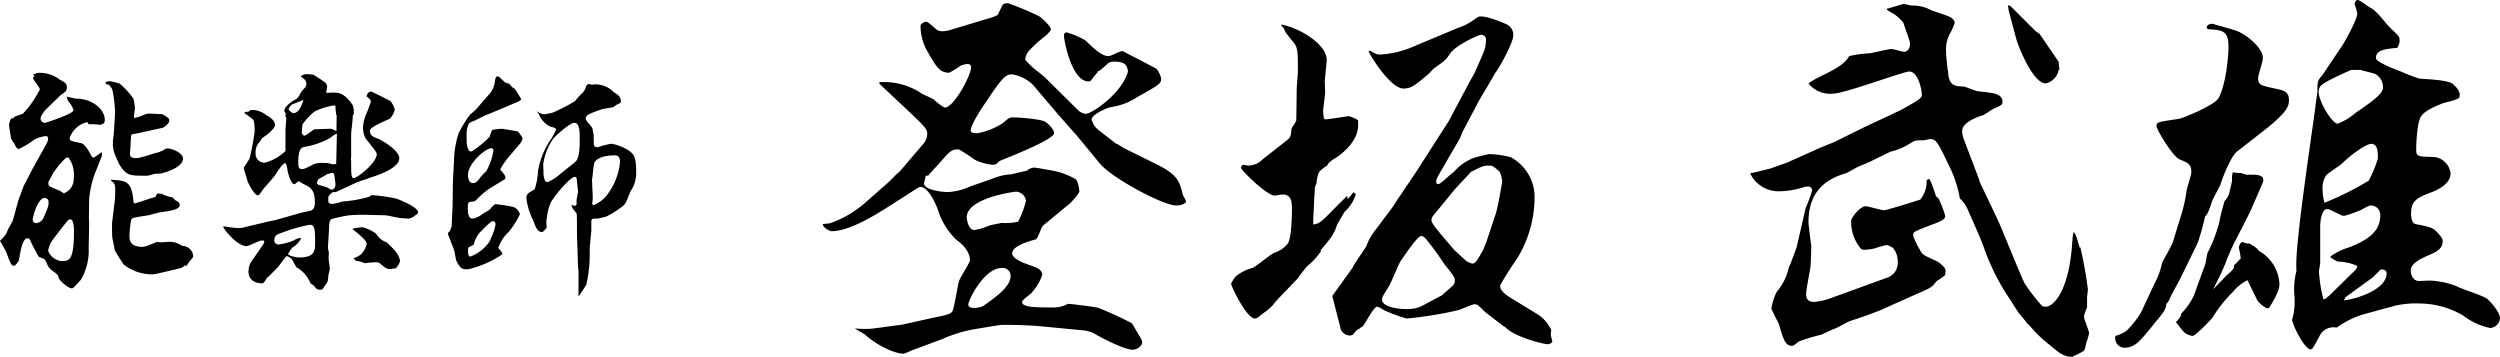
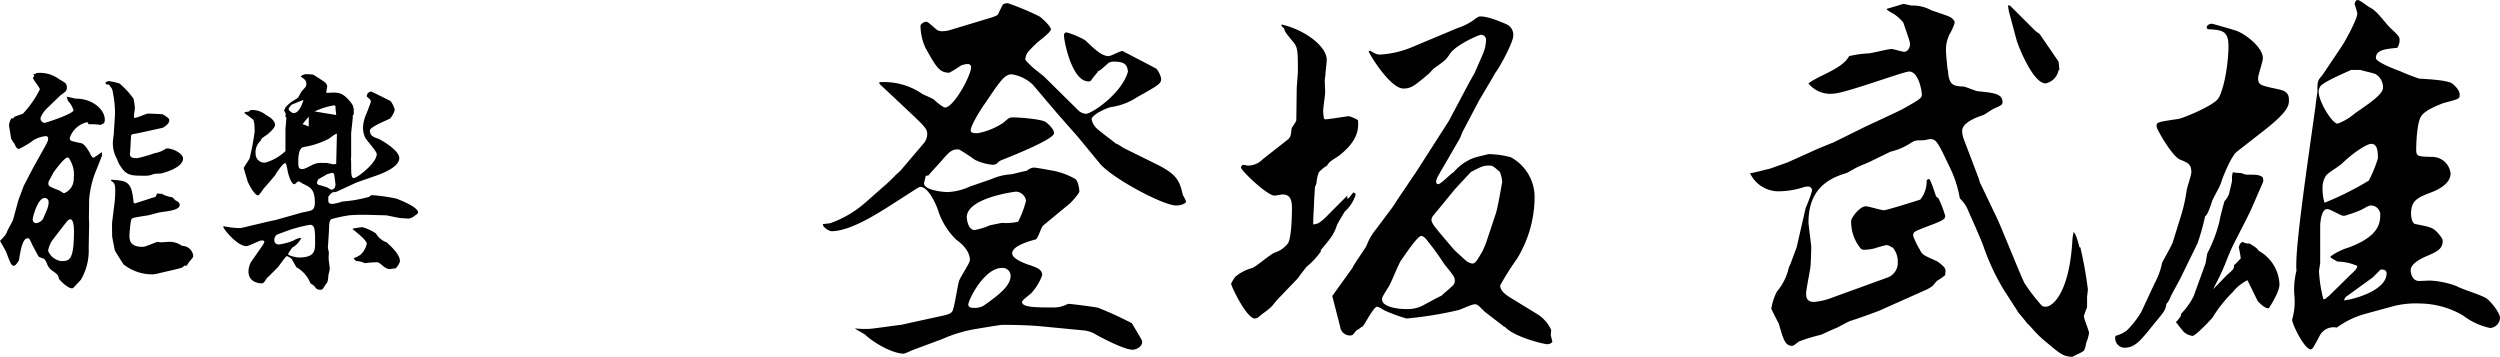
<svg xmlns="http://www.w3.org/2000/svg" width="316.322" height="45.153" viewBox="0 0 316.322 45.153">
  <title>logo</title>
  <g>
    <path d="M4.7,27.39l.66-1.77,1.17-2.25,1.139-2.04c.69-1.23.781-1.38.781-1.74a.277.277,0,0,0-.3-.27,3.824,3.824,0,0,0-1.5.48,10.835,10.835,0,0,1-1.89,1.14c-.27,0-.39-.24-.57-.66a4.541,4.541,0,0,1-.42-.63c-.09-.57-.27-1.65-.27-1.74a2.192,2.192,0,0,1,.3-.84h.27l.06-.15c.15-.12.99-.359,1.14-.45A12.66,12.66,0,0,0,7.4,13.411c0-.27-.869-1.23-.869-1.471,0-.059.12-.149.15-.149V11.67l-.09-.089.03-.09.27-.06.06-.09a4.086,4.086,0,0,1,2.94.809c.81.451.929.54.929,1.051a.682.682,0,0,1-.179.48c-.091.09-.511.389-.6.449L8.209,15.9c-.149.15-.719.84-.719,1.2a.551.551,0,0,0,.54.54c.119,0,3.63-1.141,3.63-1.591a2.786,2.786,0,0,0-.69-1.17l-.18-.54c.21,0,1.02.241,1.2.241,2.04,0,3.63,1.35,3.63,2.669,0,.45-.18.51-.42.57l-.06.09a8.892,8.892,0,0,0-1.559-.09,1.259,1.259,0,0,1-.151-.27,3.021,3.021,0,0,0-2.249,2.011c0,.359.15.389,1.469.659.51.12,1.11,1.29,1.23,1.53.121.21.21.3.33.3a8.765,8.765,0,0,0,.96-.66h.09v.42l-.929,2.34a12.528,12.528,0,0,0-.69,3.15l-.031,2.43.031.63-.06,3.119a7.278,7.278,0,0,1-.991,4.021c-.029.03-.929,1.02-.989,1.049a1.356,1.356,0,0,1-.15.031c-.511,0-1.591-1.05-1.65-1.261-.091-.449-.151-.479-.72-.9a1.869,1.869,0,0,1-.78-.96c-.091-.209-.24-.539-.33-.569-.09-.09-.66-.24-.72-.33-.03-.03-.811-1.47-.87-1.62-.27-.6-.3-.69-.54-.69-.63,0-.9,1.59-1.08,2.79-.03.06-.42.689-.63.689-.33,0-.48-.359-.96-1.679-.09-.24-.75-1.35-.81-1.47.6-.63.78-.81.93-1.26.09-.24.66-1.2.72-1.41Zm3.12,2.37c.6-1.38.69-1.53.69-2.16A.487.487,0,0,0,8,27.15c-.84,0-1.5,2.34-1.5,2.73a.436.436,0,0,0,.42.45A1.168,1.168,0,0,0,7.82,29.76Zm3.9,1.5c0-.36-.06-1.41-.45-1.41a.468.468,0,0,0-.36.18c-.27.3-1.56,1.98-1.8,2.31a3.017,3.017,0,0,0-.659,1.5,2.082,2.082,0,0,0,1.619,1.29C11.12,35.13,11.72,35.13,11.72,31.26ZM8.6,24.9a.713.713,0,0,0-.121.39c0,.36.15.42,1.351.9.12.03.54.36.629.36a1.93,1.93,0,0,0,1.23-1.92,3.631,3.631,0,0,0-.48-2.31c-.089-.18-.18-.3-.3-.3-.361,0-1.41,1.38-1.8,1.92C9.02,24.12,8.99,24.21,8.6,24.9Zm11.279-8.009c.24-.06,1.02-.421,1.2-.421s1.8.06,1.86.091c.84.48.84.629.84.779,0,.42-.63.84-.84.931-.03,0-3.36.75-3.48.75-.24.029-.48.059-.51.239-.03.12-.09,1.92-.15,2.28v.06c0,.42.33.51.93.51a16.81,16.81,0,0,0,2.19-.63,3.5,3.5,0,0,0,1.38-.54.434.434,0,0,1,.21-.06c.78,0,2.01.66,2.01,1.26,0,1.29-2.82,1.92-2.85,1.92a5.037,5.037,0,0,0-.87.06,2.444,2.444,0,0,1-1.11.21c-1.89,0-2.4,0-3.3-1.56-.06-.12-.27-.66-.33-.75a4.021,4.021,0,0,1-.39-2.28c0-.09.09-.63.09-.719l.15-2.431a12.8,12.8,0,0,0-.18-2.31c-.15-.869-.15-.96-.45-1.259l-.06-.15a.467.467,0,0,0-.27-.09c-.24,0-.24-.091-.21-.3a1.975,1.975,0,0,1,.45-.12,11.335,11.335,0,0,1,1.29.3,10.228,10.228,0,0,1,1.77,1.92,8.834,8.834,0,0,1,.18,1.14c0,.179-.12.9-.12,1.05a1.123,1.123,0,0,0,.06.27Zm-3.45,7.949c2.01.12,2.58.21,2.82,2.76,0,.15.06.18.18.24l2.31-.75a.88.88,0,0,0,.3-.09c.06-.06.15-.36.21-.39a.18.18,0,0,1,.12-.03.716.716,0,0,1,.27.06l.12-.06a3.745,3.745,0,0,0,1.41.48l.39.39c.18.09.54.24.54.57,0,.63-1.29.78-2.43.93-.24.03-1.47.39-1.71.42-.48.06-1.35.21-1.74.3-.27.12-.27.21-.36.81-.03.36-.12,1.08-.12,1.41,0,.48,0,1.44,1.62,1.44.3,0,.45-.06,1.89-.63l.48.06c.15,0,.81-.06.93-.06a2.687,2.687,0,0,1,1.74.51,1.408,1.408,0,0,1,1.41,1.26c0,.18-.06.239-.51.75-.06.06-.24.449-.33.48a.528.528,0,0,1-.3,0c-.15.239-.24.27-1.08.48l-2.46.57a2.573,2.573,0,0,1-.69.06,5.837,5.837,0,0,1-3.45-1.26c-.18-.27-1.08-1.68-1.11-1.8-.03-.21-.33-1.65-.33-1.77,0-.27-.029-1.53,0-1.77l.3-2.4a13.157,13.157,0,0,0,.09-1.62c0-.81-.12-.96-.54-1.23Z" transform="translate(-2.36 -2.098)" />
-     <path d="M55.129,29.19c-.09.06-.48.33-.54.39l-.45.18c-.15,0-.93-.06-.96-.06-.33,0-1.83-.36-2.01-.36l-2.37-.06a21.029,21.029,0,0,0-2.25.06,19.086,19.086,0,0,0-2.25.48c-.36.24-.27.93-.33,1.68l-.12,1.95c0,.06.12.51.12.6,0,.12-.03.63-.03.72,0,.24.15,1.169.15,1.35,0,.12-.18.75-.18.839-.06.721-.06.811-.389,1.2-.061.09-.3.509-.391.54a.323.323,0,0,1-.24.06c-.42,0-.539-.151-.749-.45-.06-.09-.481-.331-.511-.391a3.994,3.994,0,0,0-1.77-2.009c-.15-.27-.48-.84-.569-1.02a1.965,1.965,0,0,0-.63-.39c-.15,0-.96,1.229-1.17,1.439-.361.361-1.17,1.2-1.35,1.321-.09.15-.39.69-.6.69-.811,0-1.74-.361-1.74-1.5a2.661,2.661,0,0,1,.3-1.17l1.379-1.98c.3-.42.3-.48.331-.66l-.09-.09a.98.98,0,0,0-.42,0c-.3.09-1.5.69-1.74.69-1.23,0-2.94-2.22-2.94-2.4,0-.03,0-.03.03-.12a11.966,11.966,0,0,0,1.92.24,2.132,2.132,0,0,0,.63-.09l3.15-.75.87-.18,3.389-.96c.181-.03.931-.18,1.08-.24.391-.15.51-.48.51-1.02,0-1.65-.57-1.92-1.44-2.34-.09-.03-.48-.3-.57-.33a.325.325,0,0,0-.149.03c-.121.09-.36.33-.42.33-.391,0-.69-.99-.81-1.44-.06-.18-.181-1.23-.36-1.23-.3,0-1.051,1.14-1.321,1.59-.179.21-1.139,1.35-1.349,1.56-.12.12-.571.87-.72.9-.03.03-.03.03-.06.03-.48,0-1.29-1.68-1.32-1.8-.06-.27-.48-1.59-.48-1.65,0-.12.69-1.05.75-1.26a31.421,31.421,0,0,0,.63-3.36c0-.27,0-1.41-.24-1.56-.15-.12-.87-.66-1.02-.75v-.149a3.866,3.866,0,0,1,.45-.061c.09,0,.24-.149.3-.209a2.778,2.778,0,0,1,1.95.629c.39.21,1.14.661,1.14,1.26,0,.39-.81,1.08-1.05,1.26-.631.42-.69.48-.78.75a1.948,1.948,0,0,0-.63,1.62,1.118,1.118,0,0,0,1.2,1.14,6.044,6.044,0,0,0,2.58-1.47V18.42l.121-1.44-.15-.149a.479.479,0,0,0,.06-.241c0-.09,0-.15-.21-.509.059-.06.15-.391.21-.42a3.992,3.992,0,0,1,1.2-.96c.36-.21.391-.27.721-.9.059-.151.57-.631.63-.78a.95.95,0,0,0,.06-.331c0-.389-.21-.569-.661-.869V11.7a2.316,2.316,0,0,1,.48-.21,6.011,6.011,0,0,1,1.081.06c.209.15,1.23.78,1.319.869a.868.868,0,0,1,.42.6c0,.12-.12.629-.12.72l.06.119c1.41-.119,1.74,0,2.31.42.3.27,1.14,1.08,1.05,1.5l.06.06v.6l-.03.21H47c.03.391-.21,2.07-.21,2.4v2.97l-.03.09c0,.12.03.39.03.51,0,1.47,0,2.01.33,2.01.45,0,2.91-1.92,2.91-3.03,0-.36-1.29-1.74-1.47-2.1a3.1,3.1,0,0,1-.27-1.26,4.8,4.8,0,0,1,.36-1.59c.09-.18.63-1.589.63-1.679,0-.21-.12-.33-.45-.6-.06-.031-.06-.091-.06-.15a.61.61,0,0,1,.57-.54c.03,0,2.13,1.049,2.43,1.2a3.138,3.138,0,0,1,.54,1.11,2.693,2.693,0,0,1-.6,1.111c-.18.119-2.55,1.049-2.55,1.5,0,.719.6.9.99,1.019.27.09,2.73,1.44,2.73,2.49,0,1.11-2.07,1.92-3.03,2.25l-2.25.78c-.18.06-2.73,1.26-2.76,1.26-.48,0-.51.06-.93.57a4.846,4.846,0,0,0,0,.66c.06.21.33.27.48.27a4.99,4.99,0,0,0,1.26-.3,16.787,16.787,0,0,0,3.42-.6c.24-.18.27-.21.33-.21a20.817,20.817,0,0,1,3.15.45c.75.3,2.7,1.08,2.7,1.74C55.249,29.07,55.219,29.1,55.129,29.19ZM41.6,30.54a17.827,17.827,0,0,0-3.511.99,5.623,5.623,0,0,0-.749.3.849.849,0,0,0-.27.6.53.53,0,0,0,.57.6,7.37,7.37,0,0,0,1.889-.51,2,2,0,0,1,.96-.33,2.742,2.742,0,0,1-1.139,1.23,6.4,6.4,0,0,0-.54.809c0,.241,1.169.451,1.319.451,2.04,0,2.1-.81,2.1-1.89C42.229,31.35,42.229,30.54,41.6,30.54ZM39.229,15.36c-.029.031-.06.091-.33.42v.241c.21.179.42.39.6.39.779,0,1.169-1.381,1.259-1.681C40.489,14.851,39.41,15.271,39.229,15.36Zm4.74,4.29A10.426,10.426,0,0,1,40.79,20.7c-.42.09-.69.54-.69,1.89,0,.48,0,.9.449.9.27,0,.39-.03,1.35-.54a2.562,2.562,0,0,1,1.26-.24h.45c.15,0,.9.18.93.18a2.215,2.215,0,0,0,.36-.06l.09-3.809C44.809,18.99,44.119,19.561,43.969,19.65Zm.93-3-.09-.87c0-.09.06-.239-.12-.36a9.04,9.04,0,0,0-2.52.78,8.984,8.984,0,0,0-1.529,1.62c-.031.18-.091.9-.091,1.05,0,.12.12.39.33.39.241,0,1.11-.81,1.32-.81.33,0,1.77-.06,1.95-.06s.24.03.78.3l.03-2.04Zm-.27,7.47a.3.3,0,0,0-.27-.15c-.03,0-.63.18-.66.18-.15.15-.96.54-1.08.66a1,1,0,0,0-.15.45c0,.06,0,.06.15.21.12.03,1.05.3,1.171.36a3.731,3.731,0,0,0,.48.27c.449,0,.539-.48.539-.66C44.809,25.38,44.659,24.15,44.629,24.12ZM52.489,36l-.12.06c-.12,0-.66.089-.75.089a.94.94,0,0,1-.48-.179c-.06-.031-.06-.06-.12-.06-.69-.57-.75-.63-.96-.63a13.88,13.88,0,0,0-1.56.119,2.4,2.4,0,0,0-1.08-.269l-.3-.3.03-.09a2.675,2.675,0,0,0,.87-.45,2.756,2.756,0,0,0,.75-1.35c0-.42-1.14-1.32-1.77-1.83v-.09c.21-.03,1.02-.18,1.2-.18a5.613,5.613,0,0,1,1.74.81,2.467,2.467,0,0,0,1.35,1.11c.63.6,1.68,1.53,1.68,2.429A2.866,2.866,0,0,1,52.489,36Z" transform="translate(-2.36 -2.098)" />
-     <path d="M68.12,20.31l-1.44,1.71a9.382,9.382,0,0,0-1.02,1.5c0,.09.33.39.36.48a1.084,1.084,0,0,1,.3.54.313.313,0,0,1-.15.27L64.16,26.04a11.53,11.53,0,0,0-1.5,1.32c-.181.18-.27.24-.72.27-.24.03-.39.06-.39.63,0,.63,0,1.5.63,1.5a3.044,3.044,0,0,0,1.259-.6c.151-.12.841-.48.871-.54.33-.36.6-.69.75-.69a21.622,21.622,0,0,1,2.31.36,1.618,1.618,0,0,1,.779.9A10.963,10.963,0,0,1,66.68,31.5a4.766,4.766,0,0,0-1.261,1.92c0,.09.031.12.121.21.27.33.359.42.39.63a12.6,12.6,0,0,1-4.41,1.92c-.66,0-.93-.09-1.41-1.08-.09-.18-.21-1.08-.27-1.26-.09-.33-.81-2.1-.81-2.16,0-.12.06-.15.15-.24a1.5,1.5,0,0,0,.33-.81l.12-2.64.03-2.76.15-2.91a11.7,11.7,0,0,1,.6-3.42,17.742,17.742,0,0,1,1.38-2.25l.78-.69,1.59-1.83A2.965,2.965,0,0,0,65,12.241c.06-.241.09-.48.33-.48.21,0,.81.719.989.78a2.616,2.616,0,0,0,.451.149c.089.031.3.361.359.391a1.5,1.5,0,0,0,.361.239,14.488,14.488,0,0,1,.809,1.321c0,.12-.06.179-.75.48-.029,0-3.659,1.56-3.9,1.619-.39.21-.99.51-1.26.631a3.624,3.624,0,0,0-.69.329,3.358,3.358,0,0,0-.3,1.17c0,1.56,0,1.71.33,2.34.06,0,.18.06.27.06a11.631,11.631,0,0,0,2.31-1.86,4.8,4.8,0,0,1,.33-.869c.029-.031,1.11-.151,1.14-.151.179,0,1.98.3,2.13.36a5.574,5.574,0,0,1,.569.811A1.352,1.352,0,0,1,68.12,20.31Zm-3.57.54c-.81,0-2.97,1.98-2.97,3.33,0,.3.03,1.08.6,1.08.45,0,.66-.27,1.02-.81.09-.12.63-.63.72-.75a7.468,7.468,0,0,0,.87-2.58A.264.264,0,0,0,64.55,20.85Zm.24,9.24a1.1,1.1,0,0,0-.27.06,13.238,13.238,0,0,0-1.59,1.53,3.734,3.734,0,0,0-.63,1.38,5.575,5.575,0,0,1-.6.3.41.41,0,0,0-.12.33c0,.39,0,.87.3.87a5.178,5.178,0,0,0,2.43-1.92c.03-.03.419-1.02.51-1.2a6.226,6.226,0,0,0,.24-.96C65.06,30.39,65,30.09,64.79,30.09Zm17.4-3.87c-.3.54-.51,1.56-.99,1.92a10.833,10.833,0,0,1-2.19,1.38c-.15.03-.93.24-1.11.24-.6,0-.72,0-.72.36v1.17c0,.15-.21,2.01-.21,2.37a17.723,17.723,0,0,1-.42,4.44c0,.029-.84,1.35-.9,1.379-.03.03-.06.03-.15,0l.06-.209V36.45l-.06-.54-.12-3.66c-.03-.51,0-3-.06-3.12s-.45-.57-.51-.69a1.745,1.745,0,0,1-.15-.48.645.645,0,0,0,.39.18c.24,0,.27-.18.27-.33a1.994,1.994,0,0,1,.03-.63c.03-.18.12-.69.15-.81-.03-.42-.18-1.62-.18-1.77a.253.253,0,0,0-.21-.12c-.33,0-.87.54-1.41,1.11a14.128,14.128,0,0,0-1.62,2.07,6.321,6.321,0,0,0-.51,1.89,5.719,5.719,0,0,0-.09.57,7.075,7.075,0,0,1,.03.81c-.03.09-.09.12-.48.51-.63.12-.929-.66-1.139-1.32a8.824,8.824,0,0,1-.931-2.91.85.85,0,0,1,.36-.75c.091-.06.6-.33.69-.42a8.18,8.18,0,0,0,.42-2.28,10.432,10.432,0,0,1,1.321-3.57,9.47,9.47,0,0,0,.959-1.649c0-.241-.06-.241-.78-.451a3.021,3.021,0,0,1-1.349-1.44l-.3-.509a1.79,1.79,0,0,0,.87.42,7.286,7.286,0,0,0,1.141-.21,23.049,23.049,0,0,0,2.849-1.471,6.55,6.55,0,0,1,.78-.9,1.781,1.781,0,0,0,.6-.989c0-.031.24-.27.33-.27.06,0,.33.09.39.09a3.215,3.215,0,0,1,2.76.93,5.859,5.859,0,0,1,.63.449,1.215,1.215,0,0,1,.3.69c0,.21-.06.241-.51.451-.06.029-.42.3-.48.33s-1.14.179-1.32.239a10.625,10.625,0,0,0-1.92.75.807.807,0,0,0-.24.48c0,.241.84,1.02.87,1.26,0,.12.15.72.15.84s0,1.11.03,1.23a.424.424,0,0,0,.36.27c.18,0,.9-.27,1.05-.27a7.842,7.842,0,0,1,.81-.18,6.15,6.15,0,0,1,2.1.81c.66.45,1.02.75,1.02,2.61A4.046,4.046,0,0,1,82.189,26.22Zm-7.14-8.579c-.66,0-2.61,1.859-2.67,1.979a7.4,7.4,0,0,0-1.29,3.27c0,.21.06,1.08.03,1.26.12.66.18.99.51.99a5.879,5.879,0,0,0,1.68-1.08l1.8-1.44c.6-.48.6-1.89.6-3.059C75.709,18.84,75.709,17.641,75.049,17.641Zm5.1,4.109c-.69,0-2.28.12-2.61,1.02a11.327,11.327,0,0,0-.18,1.41c0,.09-.09.57-.09.66,0,.39.09,2.01.09,2.34,0,.09-.06.57-.06.66,0,.15.09.21.18.21a4.278,4.278,0,0,0,1.65-1.23,8.075,8.075,0,0,0,1.68-4.23C80.809,21.96,80.539,21.75,80.149,21.75Z" transform="translate(-2.36 -2.098)" />
+     <path d="M55.129,29.19c-.09.06-.48.33-.54.39l-.45.18c-.15,0-.93-.06-.96-.06-.33,0-1.83-.36-2.01-.36l-2.37-.06a21.029,21.029,0,0,0-2.25.06,19.086,19.086,0,0,0-2.25.48c-.36.24-.27.93-.33,1.68l-.12,1.95c0,.06.12.51.12.6,0,.12-.03.63-.03.72,0,.24.15,1.169.15,1.35,0,.12-.18.75-.18.839-.06.721-.06.811-.389,1.2-.061.09-.3.509-.391.54a.323.323,0,0,1-.24.06c-.42,0-.539-.151-.749-.45-.06-.09-.481-.331-.511-.391a3.994,3.994,0,0,0-1.77-2.009c-.15-.27-.48-.84-.569-1.02a1.965,1.965,0,0,0-.63-.39c-.15,0-.96,1.229-1.17,1.439-.361.361-1.17,1.2-1.35,1.321-.09.15-.39.69-.6.69-.811,0-1.74-.361-1.74-1.5a2.661,2.661,0,0,1,.3-1.17l1.379-1.98c.3-.42.3-.48.331-.66l-.09-.09a.98.98,0,0,0-.42,0c-.3.09-1.5.69-1.74.69-1.23,0-2.94-2.22-2.94-2.4,0-.03,0-.03.03-.12a11.966,11.966,0,0,0,1.92.24,2.132,2.132,0,0,0,.63-.09l3.15-.75.87-.18,3.389-.96c.181-.03.931-.18,1.08-.24.391-.15.51-.48.51-1.02,0-1.65-.57-1.92-1.44-2.34-.09-.03-.48-.3-.57-.33a.325.325,0,0,0-.149.03c-.121.09-.36.33-.42.33-.391,0-.69-.99-.81-1.44-.06-.18-.181-1.23-.36-1.23-.3,0-1.051,1.14-1.321,1.59-.179.21-1.139,1.35-1.349,1.56-.12.12-.571.87-.72.9-.03.03-.03.03-.06.03-.48,0-1.29-1.68-1.32-1.8-.06-.27-.48-1.59-.48-1.65,0-.12.69-1.05.75-1.26a31.421,31.421,0,0,0,.63-3.36c0-.27,0-1.41-.24-1.56-.15-.12-.87-.66-1.02-.75v-.149a3.866,3.866,0,0,1,.45-.061c.09,0,.24-.149.3-.209a2.778,2.778,0,0,1,1.95.629c.39.21,1.14.661,1.14,1.26,0,.39-.81,1.08-1.05,1.26-.631.42-.69.48-.78.75a1.948,1.948,0,0,0-.63,1.62,1.118,1.118,0,0,0,1.2,1.14,6.044,6.044,0,0,0,2.58-1.47V18.42l.121-1.44-.15-.149a.479.479,0,0,0,.06-.241c0-.09,0-.15-.21-.509.059-.06.15-.391.21-.42a3.992,3.992,0,0,1,1.2-.96c.36-.21.391-.27.721-.9.059-.151.57-.631.63-.78a.95.95,0,0,0,.06-.331c0-.389-.21-.569-.661-.869V11.7a2.316,2.316,0,0,1,.48-.21,6.011,6.011,0,0,1,1.081.06c.209.15,1.23.78,1.319.869a.868.868,0,0,1,.42.6c0,.12-.12.629-.12.72l.06.119c1.41-.119,1.74,0,2.31.42.3.27,1.14,1.08,1.05,1.5l.06.06v.6l-.03.21H47c.03.391-.21,2.07-.21,2.4v2.97l-.03.09c0,.12.03.39.03.51,0,1.47,0,2.01.33,2.01.45,0,2.91-1.92,2.91-3.03,0-.36-1.29-1.74-1.47-2.1a3.1,3.1,0,0,1-.27-1.26,4.8,4.8,0,0,1,.36-1.59c.09-.18.63-1.589.63-1.679,0-.21-.12-.33-.45-.6-.06-.031-.06-.091-.06-.15a.61.61,0,0,1,.57-.54c.03,0,2.13,1.049,2.43,1.2a3.138,3.138,0,0,1,.54,1.11,2.693,2.693,0,0,1-.6,1.111c-.18.119-2.55,1.049-2.55,1.5,0,.719.6.9.99,1.019.27.09,2.73,1.44,2.73,2.49,0,1.11-2.07,1.92-3.03,2.25l-2.25.78c-.18.06-2.73,1.26-2.76,1.26-.48,0-.51.06-.93.57a4.846,4.846,0,0,0,0,.66c.06.21.33.27.48.27a4.99,4.99,0,0,0,1.26-.3,16.787,16.787,0,0,0,3.42-.6c.24-.18.27-.21.33-.21a20.817,20.817,0,0,1,3.15.45c.75.3,2.7,1.08,2.7,1.74C55.249,29.07,55.219,29.1,55.129,29.19ZM41.6,30.54a17.827,17.827,0,0,0-3.511.99,5.623,5.623,0,0,0-.749.3.849.849,0,0,0-.27.6.53.53,0,0,0,.57.6,7.37,7.37,0,0,0,1.889-.51,2,2,0,0,1,.96-.33,2.742,2.742,0,0,1-1.139,1.23,6.4,6.4,0,0,0-.54.809c0,.241,1.169.451,1.319.451,2.04,0,2.1-.81,2.1-1.89C42.229,31.35,42.229,30.54,41.6,30.54ZM39.229,15.36c-.029.031-.06.091-.33.42v.241c.21.179.42.39.6.39.779,0,1.169-1.381,1.259-1.681C40.489,14.851,39.41,15.271,39.229,15.36Zm4.74,4.29A10.426,10.426,0,0,1,40.79,20.7c-.42.09-.69.54-.69,1.89,0,.48,0,.9.449.9.27,0,.39-.03,1.35-.54a2.562,2.562,0,0,1,1.26-.24h.45c.15,0,.9.18.93.18a2.215,2.215,0,0,0,.36-.06l.09-3.809C44.809,18.99,44.119,19.561,43.969,19.65Zm.93-3-.09-.87c0-.09.06-.239-.12-.36a9.04,9.04,0,0,0-2.52.78,8.984,8.984,0,0,0-1.529,1.62s.24.03.78.3l.03-2.04Zm-.27,7.47a.3.3,0,0,0-.27-.15c-.03,0-.63.18-.66.18-.15.15-.96.54-1.08.66a1,1,0,0,0-.15.45c0,.06,0,.06.15.21.12.03,1.05.3,1.171.36a3.731,3.731,0,0,0,.48.27c.449,0,.539-.48.539-.66C44.809,25.38,44.659,24.15,44.629,24.12ZM52.489,36l-.12.06c-.12,0-.66.089-.75.089a.94.94,0,0,1-.48-.179c-.06-.031-.06-.06-.12-.06-.69-.57-.75-.63-.96-.63a13.88,13.88,0,0,0-1.56.119,2.4,2.4,0,0,0-1.08-.269l-.3-.3.03-.09a2.675,2.675,0,0,0,.87-.45,2.756,2.756,0,0,0,.75-1.35c0-.42-1.14-1.32-1.77-1.83v-.09c.21-.03,1.02-.18,1.2-.18a5.613,5.613,0,0,1,1.74.81,2.467,2.467,0,0,0,1.35,1.11c.63.6,1.68,1.53,1.68,2.429A2.866,2.866,0,0,1,52.489,36Z" transform="translate(-2.36 -2.098)" />
    <path d="M151.183,28.1c-1.651,0-8.1-3.45-9.651-5.3l-2.8-3.4-2.6-2.949-3.1-3.651a5.028,5.028,0,0,0-2.65-1.3c-.9,0-1.45.8-3.4,3.7-.5.7-1.8,2.751-1.8,3.4,0,.35.5.35.9.35a8.806,8.806,0,0,0,3.2-1.3c.7-.6.75-.7,1.3-.7.6,0,3.6.2,4.1.6.3.2,1.049.9,1.049,1.4,0,.85-6.65,3.4-6.75,3.45a2.18,2.18,0,0,0-.55.45,1.46,1.46,0,0,1-.451.1,6.5,6.5,0,0,1-2.3-.65,22.12,22.12,0,0,0-1.9-1.25.63.63,0,0,0-.3-.05c-.7,0-1.049.4-1.7,1.1-.3.4-1.7,1.85-1.95,2.2l-.35.05c0,.2-.2.8-.2.95,0,.85,2.351,1.1,3,1.1a7.487,7.487,0,0,0,2.8-.7l2.75-.95a7.115,7.115,0,0,1,2.5-.6c.05,0,1.851-.45,1.95-.45a1.692,1.692,0,0,1,.85-.4c.4,0,2.15.35,2.5.4a9.33,9.33,0,0,1,2.8,1.05c.349.25.5,1.3.5,1.55,0,.3-1.05,1.4-1.151,1.5l-3.45,2.85c-.25.25-.649,1.7-.95,1.75-.75.2-2.95.8-2.95,1.75,0,.7,1.6,1.3,2.251,1.5.849.3,1.549.55,1.549,1.25a6.589,6.589,0,0,1-1.35,2.25c-.15.2-1.2.9-1.2,1.15,0,.7,1.75.7,4.049.7a3.792,3.792,0,0,0,1.651-.4.373.373,0,0,1,.25-.05c.25,0,3.45.4,3.7.5a44.581,44.581,0,0,1,4.25,1.95c1.15,1.95,1.3,2.15,1.3,2.35,0,.65-.8,1-1.2,1-1.1,0-4.1-1.6-4.7-1.95a3.59,3.59,0,0,0-1.549-.5l-5.2-.5c-1.5-.15-3.5-.2-5.05-.2-.3,0-3.5.55-3.8.6a17.608,17.608,0,0,0-3.8,1.2l-3.9,1.45a7.779,7.779,0,0,1-.951.4c-1.3,0-3.6-1.2-4.9-2.4,0-.05-1.15-.65-1.3-.8a11.836,11.836,0,0,0,1.95.05c.6-.05,3.35-.45,3.9-.5l3.85-.85c2.151-.45,2.4-.5,2.651-.9.25-.55.649-3.2.8-3.7.1-.5,1.4-2.351,1.4-2.75,0-.2,0-1.351-1.7-2.55a9.035,9.035,0,0,1-2.25-3.5c-.25-.9-1.3-3.2-2.3-3.2-.1,0-.149,0-.55.25l-3.2,2.05c-2.4,1.55-5.4,3.3-7.5,3.3-.3,0-1.15-.5-1.1-.9l.9-.1a13.536,13.536,0,0,0,4.45-2.6l2.5-2.2a18.163,18.163,0,0,0,1.4-1.35,6.535,6.535,0,0,0,.6-.55l2.851-3.35a1.875,1.875,0,0,0,.5-1.25c0-.651-.3-.95-2.8-3.3-.9-.851-2.35-2.2-3.25-3.051v-.2a8.524,8.524,0,0,1,5.45,1.5c.2.1,1.25.549,1.45.7a6.52,6.52,0,0,0,1.151.9.382.382,0,0,0,.25.1c1.1,0,3.3-4.05,3.3-5.1a.39.39,0,0,0-.4-.4,2.48,2.48,0,0,0-.9.2,14.021,14.021,0,0,1-1.451.9c-1.25,0-1.65-.7-3-3.1a6.806,6.806,0,0,1-.65-2.85c0-.2.45-.5.7-.5.2,0,.3.1,1.4,1.05a1.38,1.38,0,0,0,.649.15,3.629,3.629,0,0,0,1.15-.2l5.3-1.6.55-.25c.1-.15.6-1.25.7-1.351a1.343,1.343,0,0,1,.6-.149,34.942,34.942,0,0,1,3.95,1.65c.3.15,1.5,1.3,1.5,1.65,0,.4-1.55,1.5-1.8,1.75-1.25,1.2-1.349,1.35-1.45,2.1a9.054,9.054,0,0,0,1.6,1.5l.8.65,4.25,4.2a1.605,1.605,0,0,0,1,.5c.8,0,4.6-2.6,5.351-5.351-.1-.65-.2-1.25-1.7-1.25a1.436,1.436,0,0,0-.75.15c-.95.85-1.05.95-1.4,1.1v.1a10.086,10.086,0,0,0-.8,1,.39.39,0,0,1-.35.15c-2.1,0-3.1-5.1-3.1-5.85a.339.339,0,0,1,.35-.35,10.667,10.667,0,0,1,2.351,1c1.1,1.05,2.049,2,2.95,2,.3,0,1.45-.65,1.75-.65,1.05.55,3.2,1.65,4.3,2.25a2.923,2.923,0,0,1,.6,1.25c0,.65-.3.8-3.05,2.35a8.054,8.054,0,0,1-3.3,1.25c-.7.15-2.451,1-2.451,1.551a2.245,2.245,0,0,0,.651,1.15c.349.35,2.05,1.6,2.4,1.9l.25.1.8.5,4.25,2.1c2.6,1.3,2.8,2.2,3.2,3.85a3.989,3.989,0,0,1,.4.8C152.433,27.8,151.883,28.1,151.183,28.1Zm-20.252-1.75c-.25,0-6.25.8-6.25,3.25,0,.05.1,1.6,1,1.6a8.531,8.531,0,0,0,1.95-.6c.25-.051,1.2-.251,1.5-.3a6.844,6.844,0,0,0,2.05-.15,12.281,12.281,0,0,0,1-2.65A1.339,1.339,0,0,0,130.931,26.349ZM129.131,36c-2.25,0-4.25,4.05-4.25,4.65,0,.4.55.4.7.4a2.347,2.347,0,0,0,1.2-.25c1.7-1.2,3.45-2.45,3.45-3.8A1,1,0,0,0,129.131,36Z" transform="translate(-2.36 -2.098)" />
    <path d="M164.93,20.049c.751-.55.751-.651.85-1.7.05-.15.6-.85.6-1.051l.051-3.9c0-.4.149-1.95.149-2.25,0-2.5,0-3.05-.6-3.75-.95-1.15-1.05-1.3-1.15-1.7l-.35-.35.05-.15a10.766,10.766,0,0,1,3.4,1.45c.9.6,2.3,1.75,2.3,3.05,0,.3-.15,1.4-.15,1.65,0,.15-.1.8-.1.9,0,.2.05,1.3.05,1.5,0,.4-.25,2-.25,2.35a6.18,6.18,0,0,0,.1,1l.149.1c.45,0,2.8-.4,3-.4a4.21,4.21,0,0,1,1.151.5c.1,1.051.049,2.6-2.4,4.5-.2.15-.95.6-1.1.75a1.45,1.45,0,0,0-.4.5,4.6,4.6,0,0,0-1.05.85,4.927,4.927,0,0,0-.3,1.4c0,.05-.2.45-.2.55,0,.3-.1,1.5-.1,1.75,0,.45-.151,2.5-.1,2.9.75-.1.95-.25,2.651-2l1.65-1.65v.4l.2-.1.551-.7c.149.05.3.1.3.3a4.707,4.707,0,0,1-1.351,2.1c-.149.2-.95,1.6-1,1.7a5.352,5.352,0,0,1-.849,1.7c-.4.549-.5.649-1.25,1.55l.1.05a9.424,9.424,0,0,1-1.849,2c-.4.5-.75.95-1.1,1.45l-2.3,2.4a13.478,13.478,0,0,0-.95,1.1c-.4.45-1.2.95-1.65,1.35a.912.912,0,0,1-.55.25c-1.05,0-3-4.1-3-4.4a4.356,4.356,0,0,1,.55-.9,5.6,5.6,0,0,1,2.15-1.1c.5-.2,2.35-1.8,2.85-1.95A3.386,3.386,0,0,0,165.23,33c.55-.451.6-3.8.6-4.5,0-.9-.1-1.8-1.2-1.8-.05,0-.9.15-1,.15-.95,0-4.25-3.2-4.25-3.55,0-.1.05-.2.25-.35.4.05.55.1.65.1a2.616,2.616,0,0,0,1.85-.8ZM173.48,36c.2-.5,1.6-2.4,1.8-2.851a7.185,7.185,0,0,1,1.15-2l1.95-2.6c.3-.4.55-.8.8-1.2l2.4-3.55,4.1-6.4,2.6-4.9.651-1.15c.15-.35.25-.55,1.049-2.4a4.656,4.656,0,0,0,.4-1.75.618.618,0,0,0-.651-.7c-.25,0-3.2,1.3-3.9,2.4-.55.8-.55.8-2.1,1.9l-.549.6c-1.851,1.55-2.251,1.9-3.251,1.9-1.6,0-4.1-4-4.4-4.7l.15-.1c.8.45.9.5,1.35.5a12.048,12.048,0,0,0,3.9-.9l5.85-2.45a7.45,7.45,0,0,0,2.351-1.25c.1-.05.25-.15.349-.2.851-.15,2.651.6,3.451.95a1.454,1.454,0,0,1,.9,1.45c0,.95-1.95,4.4-2.3,4.75-.15.35-2.1,3.55-2.15,3.7l-1.95,3.7-.351.85-2,3.45c-.9,1.55-1,1.7-1,2.05,0,.1.05.3.25.3.351,0,1.6-1.35,1.95-1.5a6.232,6.232,0,0,1,2.5-1.8c.4-.15,1.551-.4,1.9-.5a11.209,11.209,0,0,1,2.85.4,5.738,5.738,0,0,1,3,5.2,15.02,15.02,0,0,1-2.2,7.6,37.9,37.9,0,0,0-2.15,3.4c0,.35.1.85,1.35,1.6l3.35,2.05a4.566,4.566,0,0,1,1.75,2c0,.1-.05.5-.05.6a6.818,6.818,0,0,0,.2.85c0,.15-.3.35-.65.35-.4,0-4.2-.9-5.35-2.2h-.1c-.4-.35-2.151-1.65-2.5-1.95-.85-.85-.9-.9-1.25-.9s-1.8.7-2.1.75a47.547,47.547,0,0,1-6.5,1.05,20.42,20.42,0,0,1-2.851-1.05,3.553,3.553,0,0,0-.849-.45c-.5,0-1.55,2.25-1.9,2.55l-.149.05a2.153,2.153,0,0,1-.6.4,6.06,6.06,0,0,1-.5.6c-.1,0-.2.05-.3.05a1.253,1.253,0,0,1-1.25-1.1l-1-3.9Zm6.151-.95c-.3.4-1.25,2.85-1.55,3.3-.75,1.2-.851,1.35-.851,1.65,0,.9,1.9,1.2,2.951,1.2a4.523,4.523,0,0,0,1.9-.3c.45-.2,2.3-1.25,2.7-1.4.2-.25,1.05-.9,1.1-1,.3-.25.55-.45.55-.85,0-.45,0-.5-1.3-2.1a35.256,35.256,0,0,0-2.251-3.1c-.15-.2-.449-.5-.7-.5-.1,0-.451.1-1.851,2.1Zm10.751-2.2,1.25-3.751c.2-.55.8-3.9.8-4.05a4.2,4.2,0,0,0-.3-1.2c-.8-.7-.9-.8-1.351-.8-.8,0-1,.15-2.3.8l-2,2.15-2.75,3.35a.943.943,0,0,0-.25.55c0,.4.5,1,.8,1.351.3.4,1.851,2.2,2.151,2.55.25.2,1.3,1.2,1.5,1.349a2.236,2.236,0,0,0,.7.3c.4,0,.6-.35,1.349-1.65Z" transform="translate(-2.36 -2.098)" />
    <path d="M223.829,24c.4,0,2.1-.5,2.45-.55l2.25-.8,4-1.8,1.851-.75,3.55-1.75c.45-.25,4.45-2.051,5.251-2.5,2.049-1.151,2.349-1.35,2.349-1.751,0-.6-.45-2.95-1.6-2.95-.75,0-8.2,2.8-9.651,2.8a3.512,3.512,0,0,1-3.1-1.3c1.4-1.05,4.3-1.85,5.15-3.45a13.69,13.69,0,0,1,2.5-.35c.5-.05,2.45-.55,2.851-.55.25,0,1.349.35,1.6.35.55,0,.75-.65.75-.9,0-.4-.1-.6-.849-2.8a5.315,5.315,0,0,0-1.3-1.15,4.351,4.351,0,0,1-.8-.5l.05-.1c.25-.051,1.85-.551,2.051-.6.2,0,.95.2,1.049.2a4.865,4.865,0,0,1,2.5.6c.4.151,2.151.7,2.451.9.15.1.5.35.5.7a7.184,7.184,0,0,1-.651,1.45,4.335,4.335,0,0,0-.449,1.9c0,.7.1,1.45.2,2.55l.051.1c.1,1.95.75,2,2,2.05.3.05,1.55.6,1.85.6,1.9.2,3.05.3,3.05,1.351,0,.35-.1.4-1.1.85-.25.1-1.2.8-1.45.85-.3.1-2.55.8-2.55,1.949a2.993,2.993,0,0,0,.2,1.051l1.9,5,.151.5,2.15,4.5c.6,1.25,3.1,7.551,3.5,8.251a23,23,0,0,0,2.2,2.85.993.993,0,0,0,.5.1c.85,0,3-1.8,3.351-8.55a6.938,6.938,0,0,1,.149-.9,1.688,1.688,0,0,1,.351.651c.1.2.35,1.15.4,1.3h.1a49.282,49.282,0,0,1,.95,5.3c0,.2-.1.9-.1,1.05V41a7.138,7.138,0,0,0-.4,1.1c0,.35.651,1.85.651,2.15a6.032,6.032,0,0,1-.35,1.2,5.274,5.274,0,0,1-.25.95c-.15.25-1.3.7-1.5.85-1.15-.05-1.5-.35-3-1.6a15.425,15.425,0,0,1-2.2-2.1,4.661,4.661,0,0,0-.5-.5c-.15-.2-.25-.35-1.1-1.35l-1.9-2.95a28.809,28.809,0,0,1-2.6-5.6c-.45-1.149-1.2-2.85-1.85-4.3a4.361,4.361,0,0,0-1.1-1.65,14.573,14.573,0,0,0-1.351-4.1c-1.45-3.05-1.649-3.4-2.4-3.4-.149,0-.75.15-.85.15-.95,0-1.049,0-1.549.3a8.051,8.051,0,0,1-2.651,1.15c-.1.05-2.15,1.05-2.35,1.15-.25.15-1.4.6-1.6.7-.3.1-1.351.75-1.6.85-3,.85-4.8,2.65-4.8,6.251,0,.25.349,2.95.349,3,0,.5-.05,2.2-.1,2.6-.05.5-.55,2.9-.55,3.4,0,.55.149,1.05,1,1.05a8.374,8.374,0,0,0,2.45-.6l6.75-2.45a1.984,1.984,0,0,0,1.4-2,2.78,2.78,0,0,0-.65-1.851h-.1a1.548,1.548,0,0,0-.65-.3,12.271,12.271,0,0,0-1.45.4,5.513,5.513,0,0,1-1.4.2.573.573,0,0,1-.55-.3,5.31,5.31,0,0,1-1.1-3.35c0-.4,1.1-1.85,1.85-1.85.35,0,1.95.5,2.3.5s4.151-1.2,4.6-1.35a3.627,3.627,0,0,0,.8-2.35c0-.15.2-.25.3-.25.2,0,.8,1.95.9,2.2l.3.25a13.357,13.357,0,0,1,.849,2.2c0,.45-.25.6-2.4,1.4-1.649.65-1.649.65-1.649,1.15a9.533,9.533,0,0,0,.849,1.751c.3.65.5.7,2.051,1.4.25.1,1.1.75,1.149,1.05.05.1.05.2,0,.75a5.343,5.343,0,0,1-1,.7c-.149.1-.549.7-.7.75a4.136,4.136,0,0,1-.8.45l-5.6,2.5c-.4.2-3.35,1.25-3.75,1.35-.6.2-1.45.75-2.05,1-.3.1-1.551.7-1.8.8a22.952,22.952,0,0,0-2.8.85c-.65.5-.7.55-.9.55-.85,0-1.1-.85-1.649-2.8-.051-.05-.951-1.85-.951-1.9a7.212,7.212,0,0,1,.7-2.15,7.021,7.021,0,0,0,1.5-3,3.639,3.639,0,0,1,.2-.45l.8-2.151,1.15-5a18.732,18.732,0,0,0,.8-2.15.487.487,0,0,0-.5-.55,1.934,1.934,0,0,0-.45.05,10.455,10.455,0,0,1-3.1.55,3.987,3.987,0,0,1-3.75-2.2Zm32.7-21.251.2.1L259.882,6l.55.4,2.4,3.5.1,1.05h-.1a2.107,2.107,0,0,1-1.65,1.7c-1.6,0-3.5-4.8-3.7-5.6l-.95-3.55-.1-.65Z" transform="translate(-2.36 -2.098)" />
    <path d="M274.979,37.95a9.224,9.224,0,0,0,.951-2.6c.049-.15,1.2-2.15,1.349-2.6l1.1-3.551a19.2,19.2,0,0,0,.649-3c.05-.35.6-1.95.6-2.3,0-1.05-.45-1.2-1.4-1.6-.95-.3-3-3.85-3-4.2,0-.551.05-.551,2.75-.951.5-.049,4.55-1.7,5.1-2.649.85-1.551,1.25-4.9,1.25-6.551,0-1.95-.8-2.05-2.5-2.15a.236.236,0,0,1-.25-.25c0-.3.449-.45.649-.45.05,0,2.551.7,2.951.85,1,.25,3.5,2.05,3.5,3.5,0,.45-.6,2.15-.6,2.5,0,.9.25.95,2.351,1.4.9.2,1.549.35,1.549,1.4,0,.649-.049,1.4-2.95,3.7l-3.65,2.85c-.651.5-1.7,2.95-2.05,4.1-.1.3-.95,1.8-1.051,2.1-.25.7-.55,1.751-.9,1.95a32.532,32.532,0,0,1-.95,3.4l-2.2,4.5c-.2.4-1.1,2-1.25,2.35a2.514,2.514,0,0,1-.5.85c-.15.85-.3,1-1.549,2.5-1.8,2.25-2.451,3.05-3.8,3.05a1.21,1.21,0,0,1-1.1-1.5,4.541,4.541,0,0,0,1.4-.65,11.78,11.78,0,0,0,1.85-2.35Zm6.4-2.4c.1-.2.2-1.25.3-1.45a18.662,18.662,0,0,0,1.5-3.951c.049-.45.6-2.5.65-2.6a3.1,3.1,0,0,0,.55-.85c.05-.25.4-1.55.4-1.8a2.646,2.646,0,0,1,.1-1,7.944,7.944,0,0,0,1.1.1,2.827,2.827,0,0,0,.6.2c1.4,0,1.55,0,2.05.3a.85.85,0,0,1,0,.8l-1.35,3.1c-.35.851-2.15,4.25-2.5,5-.15.3-.75,1.75-.85,2.051-.6,1.4-.7,1.6-1.55,3.25.6-.6,1.45-1.5,1.7-1.75.85-.75.95-.8.95-1.3.25-.2.4-.4.85-.85a11.644,11.644,0,0,0-.25-1.4c.15-.549.3-.6.5-.7a1.275,1.275,0,0,0,.85.2c.8.5.9.551,1.2.951a5.052,5.052,0,0,1,2.6,4.25c0,1-1.35,3-1.35,3-.45.05-.95-.45-1.4-.9-.15-.3-1.2-2.45-1.3-2.65a5.651,5.651,0,0,0-1.9,1.55,16.137,16.137,0,0,0-2.5,3.15c0,.05-2.15,2.35-2.551,2.35a2.244,2.244,0,0,1-1.05-.45c-.2-.2-.9-1.1-1.049-1.3a3.864,3.864,0,0,0,.5-.6.615.615,0,0,0,.149-.45,8.659,8.659,0,0,0,1.6-2.25ZM295.33,15.6c0-.2.25-1.85.25-1.9,0-1.25,0-1.4.6-2.05l2.549-3.8c.25-.35,1.9-3.3,1.9-4.05a10.75,10.75,0,0,0-.35-1.2c.05-.2.15-.5.4-.5.3,0,1.3.85,1.549.95.951.45,1.851,1.9,2.651,2.65,1,.95,1.1,1.05,1.1,1.5a1.7,1.7,0,0,1-.3.95c-1.5.15-2.7.25-2.7,1.3,0,.5,2.5,1.45,3.05,1.65a24.8,24.8,0,0,0,2.45.95c1.85.1,3.7.25,4.2.65.25.2.9.8.9,1.35s0,.551-2.1,1.1c-.049.05-2.3.8-2.8,1.7-.5.8-.6,3.35-.6,4.2s.25.85,1.9.9a2.352,2.352,0,0,1,2.451,2.1c0,1.3-1.6,2.05-2.351,2.35-1.85.7-2.649,1.05-2.649,2.75,0,.4.1,1.2.549,1.3,2.05.4,2.25.45,2.951,1.25.45.551.5.7.5.9,0,1-.75,1.35-1.9,1.85-.7.3-2.15.949-2.15,1.85,0,.45.25,1.35,1.051,1.35.2,0,1.2-.05,1.4-.05a10.866,10.866,0,0,1,3.351.7c.549.35,3.4,1.2,3.85,1.6.25.15,1.65,1.65,1.65,2.45a1.343,1.343,0,0,1-1.25,1.25,8.588,8.588,0,0,1-3.451-1.6,11.027,11.027,0,0,0-5.35-1.5,11.744,11.744,0,0,0-3.3.3l-3.851,1.05a11.1,11.1,0,0,0-3.45,1.7,1.973,1.973,0,0,0-2.2,1.1c-.8,1.5-.9,1.65-1.1,1.65-.8,0-2.35-3.2-2.35-3.75a8.165,8.165,0,0,0,.3-2.9,9.532,9.532,0,0,1,.25-3.3c-.1-1.3.049-3.9,1.45-14Zm4.5-4.651c-.05.05-3.551,1.5-3.9,2.1a1.414,1.414,0,0,0-.2.6c0,1.351,1.75,4.1,2.4,4.1a7.442,7.442,0,0,0,2.25-1.351c1.9-1.3,3.5-2.4,3.5-3.2a1.964,1.964,0,0,0-.9-1.7c-.251-.15-1.7-.45-1.95-.55Zm-3.3,29,.551-.45,2.75-2.7c.55-.5.75-.7.8-1.05a6.231,6.231,0,0,0-2.5-.55,9.133,9.133,0,0,1-.851-.5l-.05-.15a7.923,7.923,0,0,1,2.351-1.151c3.85-1.45,3.95-3.1,3.95-4.25a1.188,1.188,0,0,0-1.15-1.05c-.25,0-.35.05-1.25.55a17.567,17.567,0,0,1-2.1.75h-.2c-.25,0-1.65-.85-2-.85-.7,0-.9,1.451-.9,2.25V35.35c0,.1-.151.95-.151,1.1a18.107,18.107,0,0,0,.55,3.5Zm5.551-15a16.538,16.538,0,0,0,1.15-2.8c0-.75,0-1.85-.85-1.85-.5,0-2.151,1-3.7,2.5-.3.3-1.8,1.2-2,1.5a2.769,2.769,0,0,0-.451,1.6,6.1,6.1,0,0,0,.25,1.85A37.814,37.814,0,0,0,302.081,24.949Zm.5,12.251-3.45,2.5-.2.4c1-.05,5.4-1.2,5.4-3.4,0-.5-.45-.5-.75-.5Z" transform="translate(-2.36 -2.098)" />
  </g>
</svg>